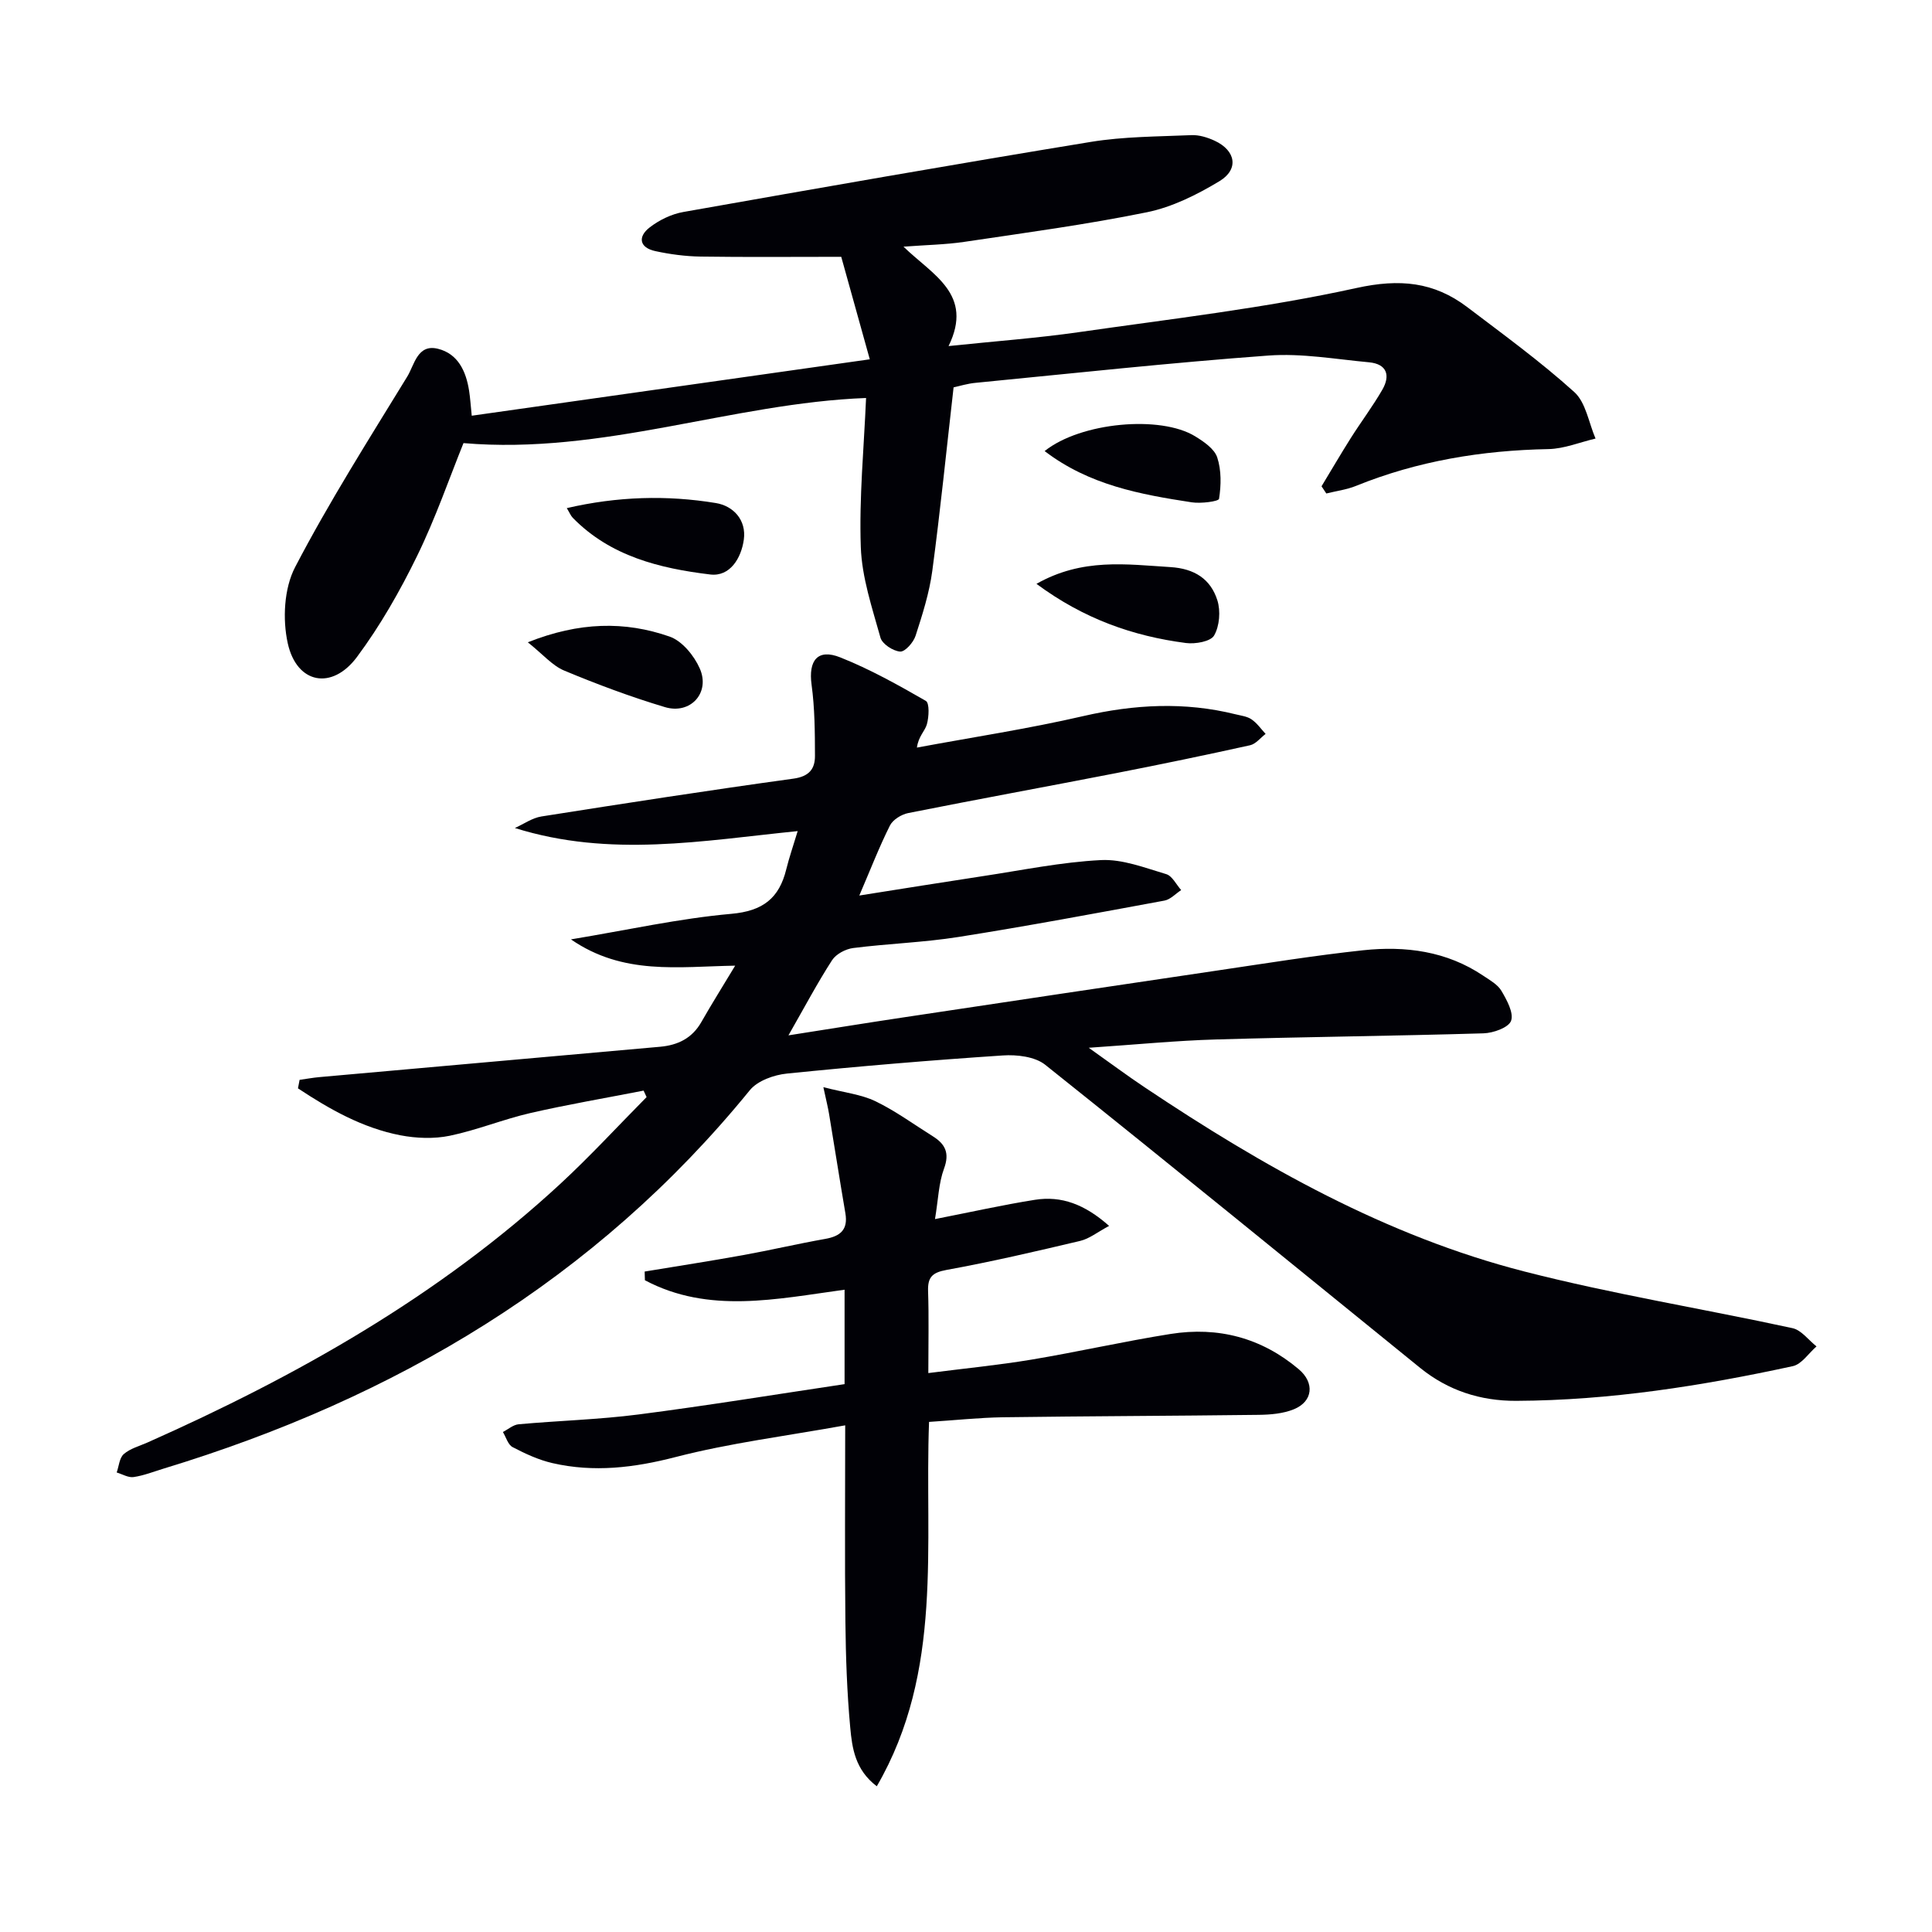
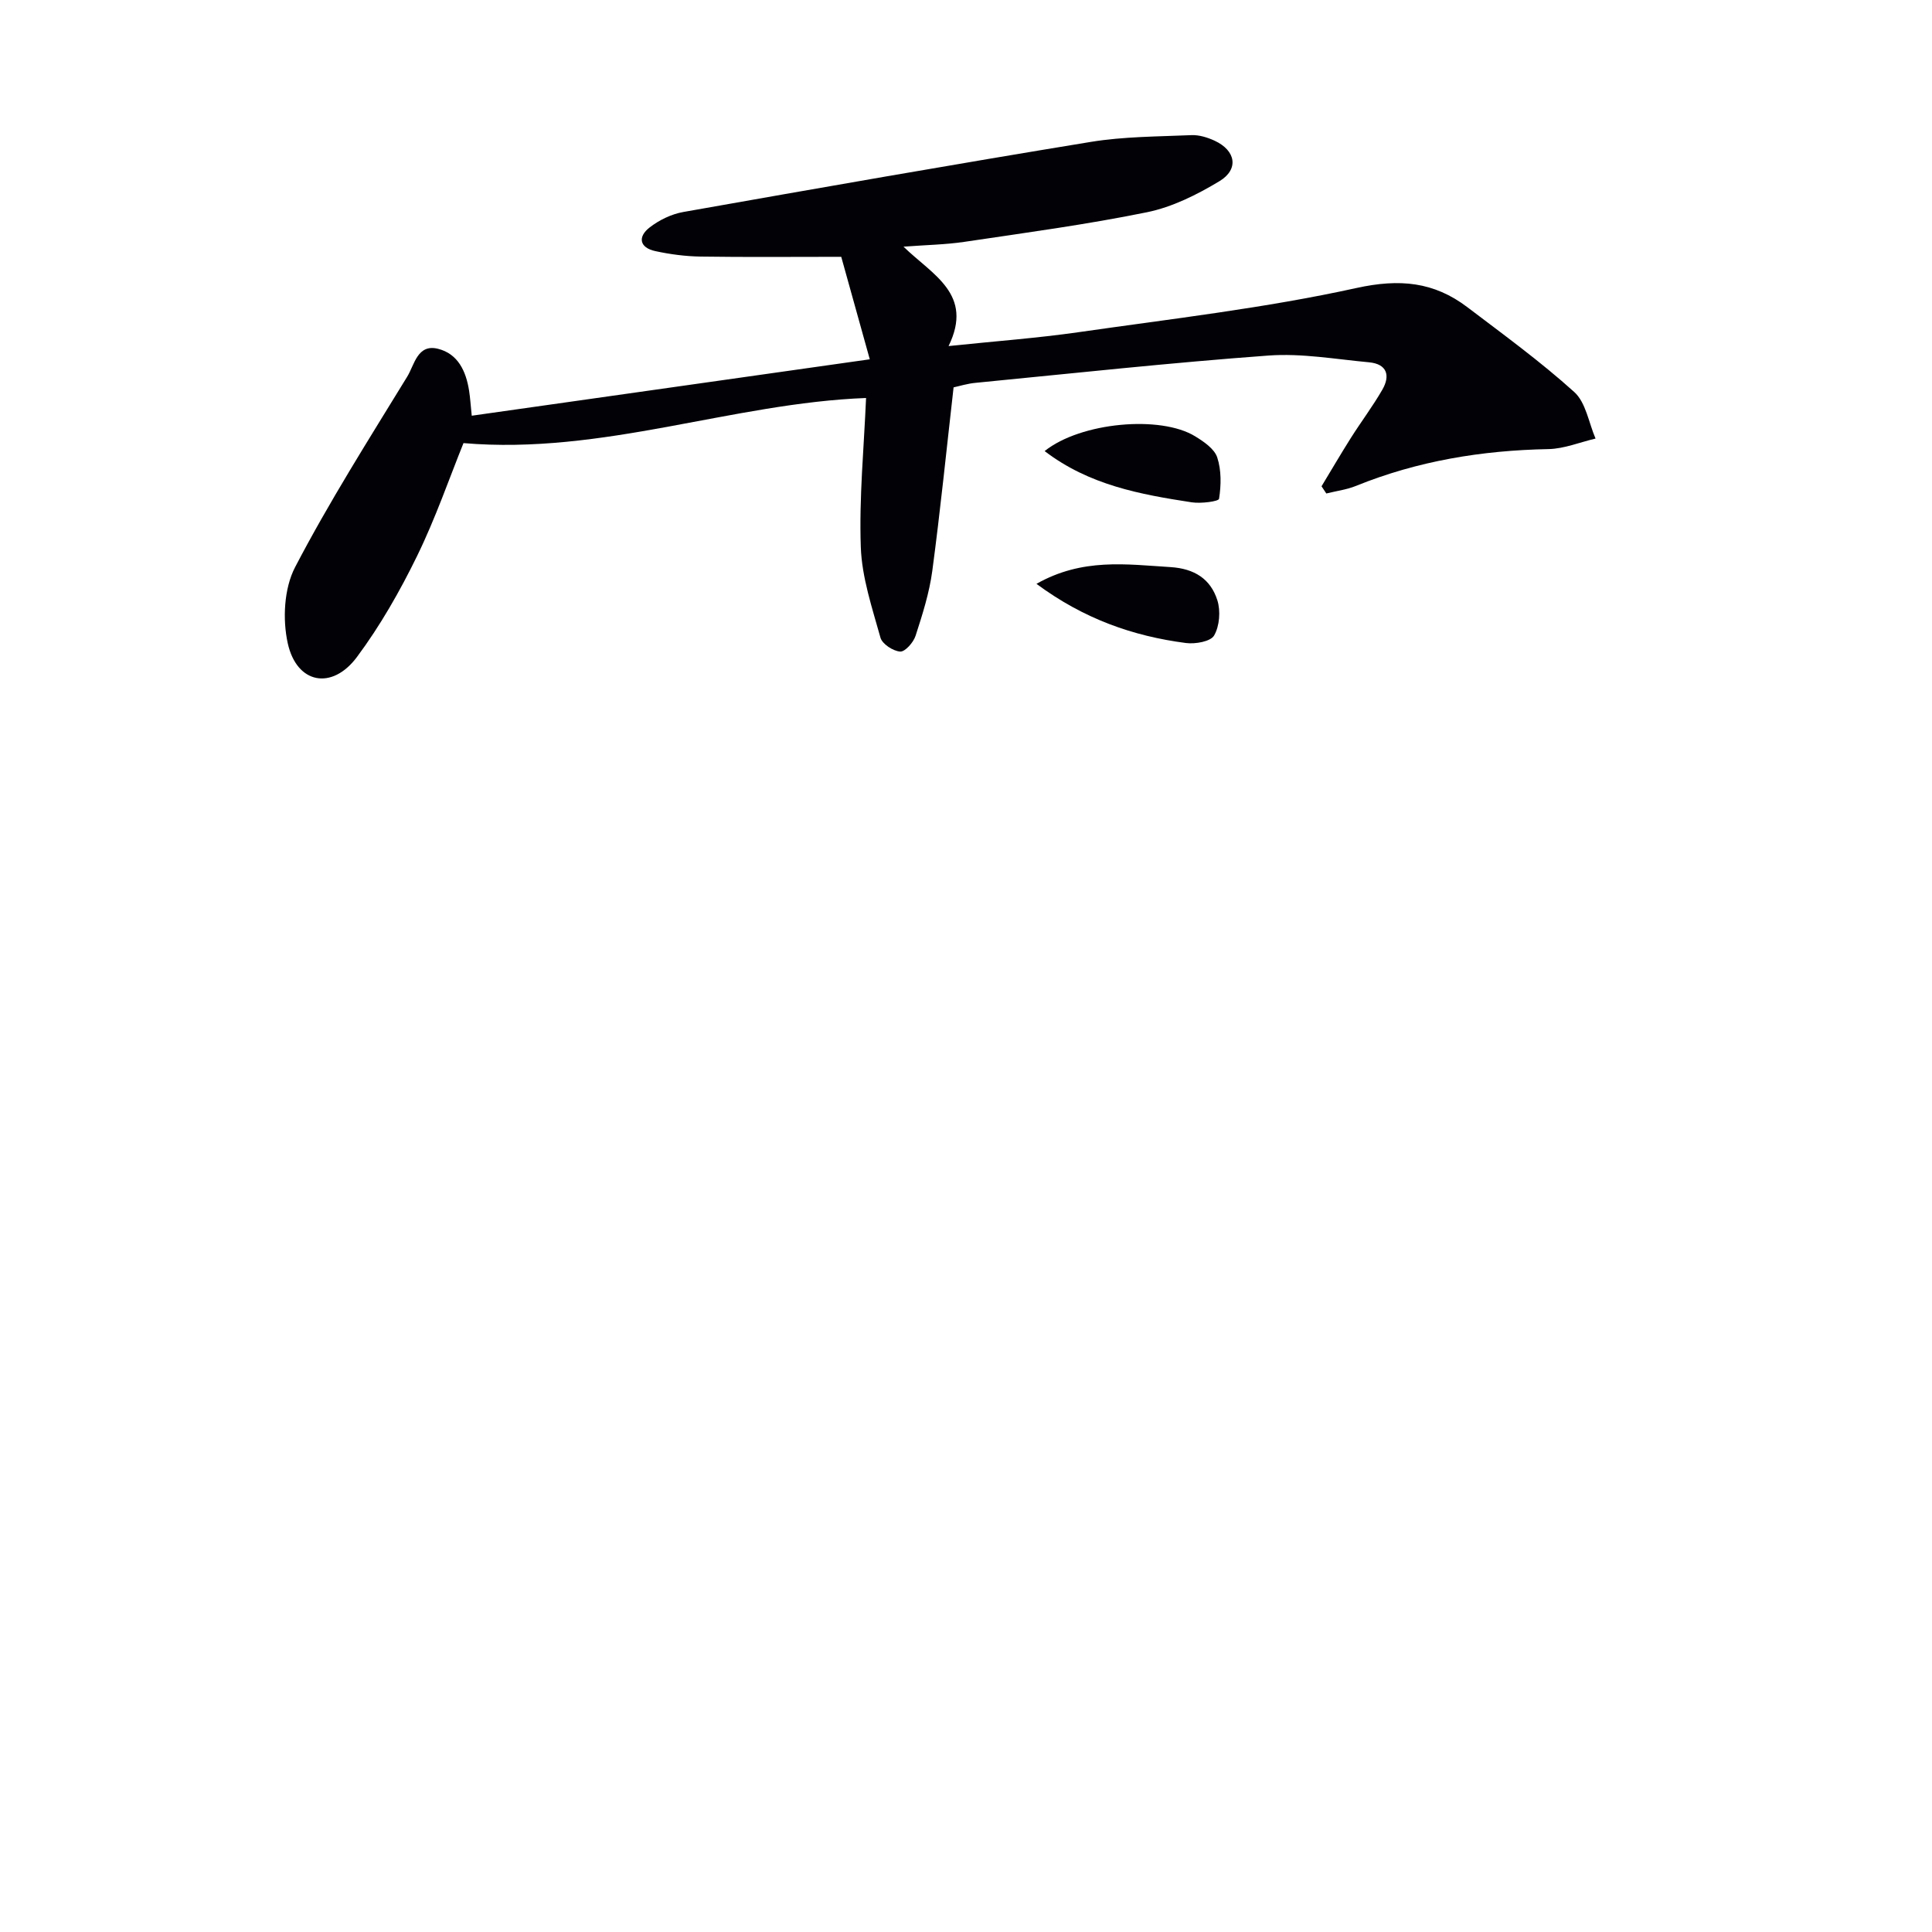
<svg xmlns="http://www.w3.org/2000/svg" enable-background="new 0 0 400 400" viewBox="0 0 400 400">
-   <path d="m62.03 223.57c1.38-.19 2.76-.45 4.14-.57 23.5-2.1 47-4.19 70.5-6.28 3.67-.33 6.63-1.76 8.54-5.12 2.11-3.71 4.39-7.33 7-11.67-11.8.19-23.17 2.03-34-5.44 11.75-1.95 22.4-4.33 33.19-5.29 6.56-.58 9.92-3.23 11.39-9.23.59-2.4 1.41-4.75 2.36-7.9-19.63 1.97-38.83 5.55-58.55-.64 1.83-.82 3.59-2.09 5.5-2.39 17.37-2.74 34.75-5.43 52.17-7.83 3.25-.45 4.47-2.01 4.46-4.72-.01-4.91-.04-9.86-.7-14.71-.69-5.04 1.25-7.55 5.95-5.67 6.13 2.44 11.97 5.7 17.7 9 .79.45.65 3.31.22 4.85-.39 1.39-1.76 2.5-2.06 4.82 11.49-2.14 23.06-3.89 34.44-6.52 10.58-2.44 21-2.99 31.54-.37 1.13.28 2.39.42 3.3 1.05 1.13.77 1.96 1.98 2.91 3.01-1.07.81-2.03 2.09-3.23 2.35-9.22 2.04-18.47 3.96-27.74 5.77-14.33 2.79-28.69 5.41-43 8.26-1.42.28-3.2 1.37-3.81 2.59-2.22 4.42-4 9.05-6.34 14.49 8.94-1.41 17.23-2.75 25.54-4.01 8.16-1.23 16.31-2.92 24.51-3.33 4.45-.22 9.07 1.6 13.49 2.91 1.25.37 2.08 2.16 3.1 3.3-1.15.75-2.22 1.95-3.47 2.18-14.19 2.62-28.39 5.28-42.64 7.53-7.21 1.14-14.55 1.37-21.8 2.29-1.57.2-3.54 1.24-4.37 2.52-3.04 4.71-5.67 9.68-9.03 15.56 8.64-1.35 16.25-2.59 23.88-3.73 21.67-3.26 43.34-6.51 65.01-9.71 10.02-1.48 20.03-3.1 30.1-4.18 8.75-.93 17.29.17 24.86 5.27 1.37.92 3 1.82 3.78 3.16 1.11 1.89 2.57 4.55 1.98 6.18-.52 1.41-3.68 2.53-5.71 2.59-18.47.55-36.94.73-55.41 1.27-8.27.24-16.52 1.06-26.32 1.72 4.7 3.33 8.1 5.87 11.63 8.22 24.44 16.34 49.93 30.76 78.61 38.11 18.29 4.69 36.99 7.71 55.46 11.72 1.85.4 3.33 2.48 4.98 3.78-1.63 1.41-3.07 3.69-4.92 4.09-18.86 4.09-37.88 7.09-57.25 7.18-7.41.03-14.1-2.13-19.89-6.82-25.85-20.96-51.62-42.01-77.63-62.76-2.12-1.69-5.87-2.13-8.78-1.93-14.91.99-29.82 2.24-44.69 3.75-2.69.27-6.09 1.48-7.69 3.45-31.99 39.29-73.46 63.77-121.37 78.34-2.06.63-4.1 1.44-6.21 1.75-1.1.16-2.33-.6-3.5-.95.46-1.3.56-3.02 1.47-3.81 1.32-1.15 3.22-1.65 4.89-2.39 31.03-13.8 60.36-30.34 85.47-53.54 6.2-5.73 11.93-11.97 17.88-17.98-.21-.45-.42-.89-.62-1.34-7.81 1.53-15.67 2.86-23.43 4.64-5.64 1.3-11.07 3.54-16.72 4.71-3.27.67-6.9.53-10.2-.1-7.85-1.52-14.68-5.4-21.21-9.72.12-.56.23-1.16.34-1.76z" fill="#010106" />
  <path d="m197.43 80.2c-1.48 12.97-2.74 25.51-4.41 38-.61 4.56-2.04 9.04-3.46 13.43-.44 1.37-2.17 3.34-3.19 3.27-1.47-.1-3.72-1.57-4.08-2.88-1.72-6.17-3.85-12.46-4.07-18.76-.36-10.24.65-20.52 1.09-30.86-27.71 1.05-54.52 11.81-83.35 9.34-2.93 7.25-5.79 15.57-9.63 23.42-3.55 7.26-7.62 14.41-12.44 20.88-5.16 6.92-12.45 5.54-14.31-2.84-1.1-4.97-.78-11.36 1.51-15.76 7.05-13.53 15.26-26.46 23.24-39.49 1.47-2.41 2.1-6.79 6.34-5.74 4.16 1.03 5.82 4.66 6.45 8.68.23 1.47.32 2.96.55 5.18 27.22-3.86 54.2-7.69 82.41-11.68-2.07-7.44-4.08-14.63-5.91-21.22-10.26 0-19.71.09-29.15-.05-3.12-.05-6.29-.47-9.34-1.13-3.3-.71-3.68-2.96-1.19-4.89 1.98-1.54 4.53-2.78 6.99-3.21 28.09-4.97 56.2-9.9 84.35-14.51 6.84-1.12 13.88-1.1 20.84-1.4 1.59-.07 3.32.47 4.8 1.15 4.39 2.03 5.09 5.92.99 8.39-4.63 2.79-9.75 5.35-14.98 6.42-12.5 2.55-25.17 4.25-37.8 6.13-3.9.58-7.87.64-12.62 1 6.02 5.86 14.59 9.83 9.33 20.58 9.62-1.01 18.33-1.64 26.96-2.88 19.21-2.76 38.57-4.98 57.48-9.14 8.95-1.97 16.04-1.29 22.97 3.97 7.51 5.7 15.15 11.26 22.13 17.56 2.41 2.17 3 6.37 4.41 9.64-3.25.76-6.48 2.11-9.74 2.18-13.76.26-27.08 2.44-39.88 7.63-1.93.78-4.08 1.05-6.12 1.56-.33-.5-.66-1-.99-1.49 2.02-3.33 3.98-6.7 6.06-9.99 2.13-3.37 4.54-6.56 6.53-10.01 1.69-2.93.97-5.32-2.75-5.67-6.93-.64-13.94-1.9-20.81-1.4-20.21 1.48-40.37 3.67-60.54 5.64-1.79.15-3.54.71-4.67.95z" fill="#010106" />
-   <path d="m192.35 294.39c-.97 25.45 3.06 51.51-10.82 75.44-4.5-3.41-5.11-7.92-5.5-12.19-.67-7.27-.92-14.6-1-21.9-.15-13.12-.04-26.25-.04-40.64-12.16 2.2-23.83 3.65-35.13 6.57-8.59 2.22-16.92 3.22-25.49 1.25-2.86-.66-5.62-1.94-8.24-3.31-.96-.5-1.36-2.06-2.01-3.13 1.09-.56 2.14-1.5 3.26-1.6 8.27-.75 16.6-.97 24.82-2.03 14.26-1.84 28.46-4.16 42.66-6.28 0-7.13 0-13.1 0-19.55-14.05 1.91-28.13 5.06-41.34-1.96-.02-.6-.03-1.2-.05-1.8 6.78-1.12 13.57-2.17 20.32-3.39 5.71-1.03 11.36-2.36 17.07-3.37 3.13-.55 4.74-1.91 4.17-5.29-1.17-6.85-2.24-13.72-3.38-20.57-.23-1.39-.58-2.76-1.18-5.55 4.33 1.12 7.8 1.48 10.76 2.9 4.17 2.01 7.96 4.8 11.91 7.27 2.57 1.61 3.5 3.47 2.31 6.69-1.11 3-1.19 6.39-1.87 10.45 7.5-1.47 14.05-2.94 20.67-3.99 5.52-.88 10.35.94 15.38 5.4-2.42 1.29-4.08 2.65-5.97 3.1-9.2 2.18-18.42 4.33-27.72 6.02-3 .55-3.89 1.56-3.79 4.43.18 5.31.05 10.62.05 16.92 7.4-.95 14.41-1.63 21.33-2.78 9.64-1.61 19.18-3.79 28.83-5.32 9.85-1.56 18.83.79 26.54 7.31 3.3 2.79 2.96 6.65-1.01 8.28-2.22.91-4.85 1.13-7.3 1.16-17.65.22-35.31.26-52.97.5-4.96.08-9.89.62-15.27.96z" fill="#010106" />
  <path d="m214.59 120.88c9.52-5.4 18.61-4.03 27.73-3.47 4.98.31 8.32 2.46 9.72 6.87.7 2.21.46 5.33-.67 7.29-.72 1.26-3.9 1.81-5.83 1.56-10.95-1.43-21.13-4.98-30.95-12.25z" fill="#010106" />
  <path d="m216.28 93.39c7.47-5.98 24.03-7.47 31.19-3.04 1.79 1.1 3.97 2.59 4.55 4.37.87 2.65.81 5.76.37 8.55-.09.55-3.75 1.02-5.65.73-10.63-1.63-21.22-3.55-30.46-10.61z" fill="#010106" />
-   <path d="m117.35 105.2c10.5-2.43 20.7-2.72 30.86-1.05 3.64.6 6.35 3.52 5.79 7.58-.53 3.82-2.86 7.71-6.96 7.21-10.44-1.26-20.65-3.76-28.44-11.72-.43-.44-.67-1.06-1.25-2.02z" fill="#010106" />
-   <path d="m109.28 132.98c10.63-4.23 20.08-4.42 29.36-1.18 2.58.9 5.06 3.93 6.23 6.58 2.24 5.03-1.9 9.61-7.21 8.02-7.07-2.12-14.03-4.72-20.84-7.56-2.46-1.02-4.38-3.34-7.54-5.86z" fill="#010106" />
</svg>